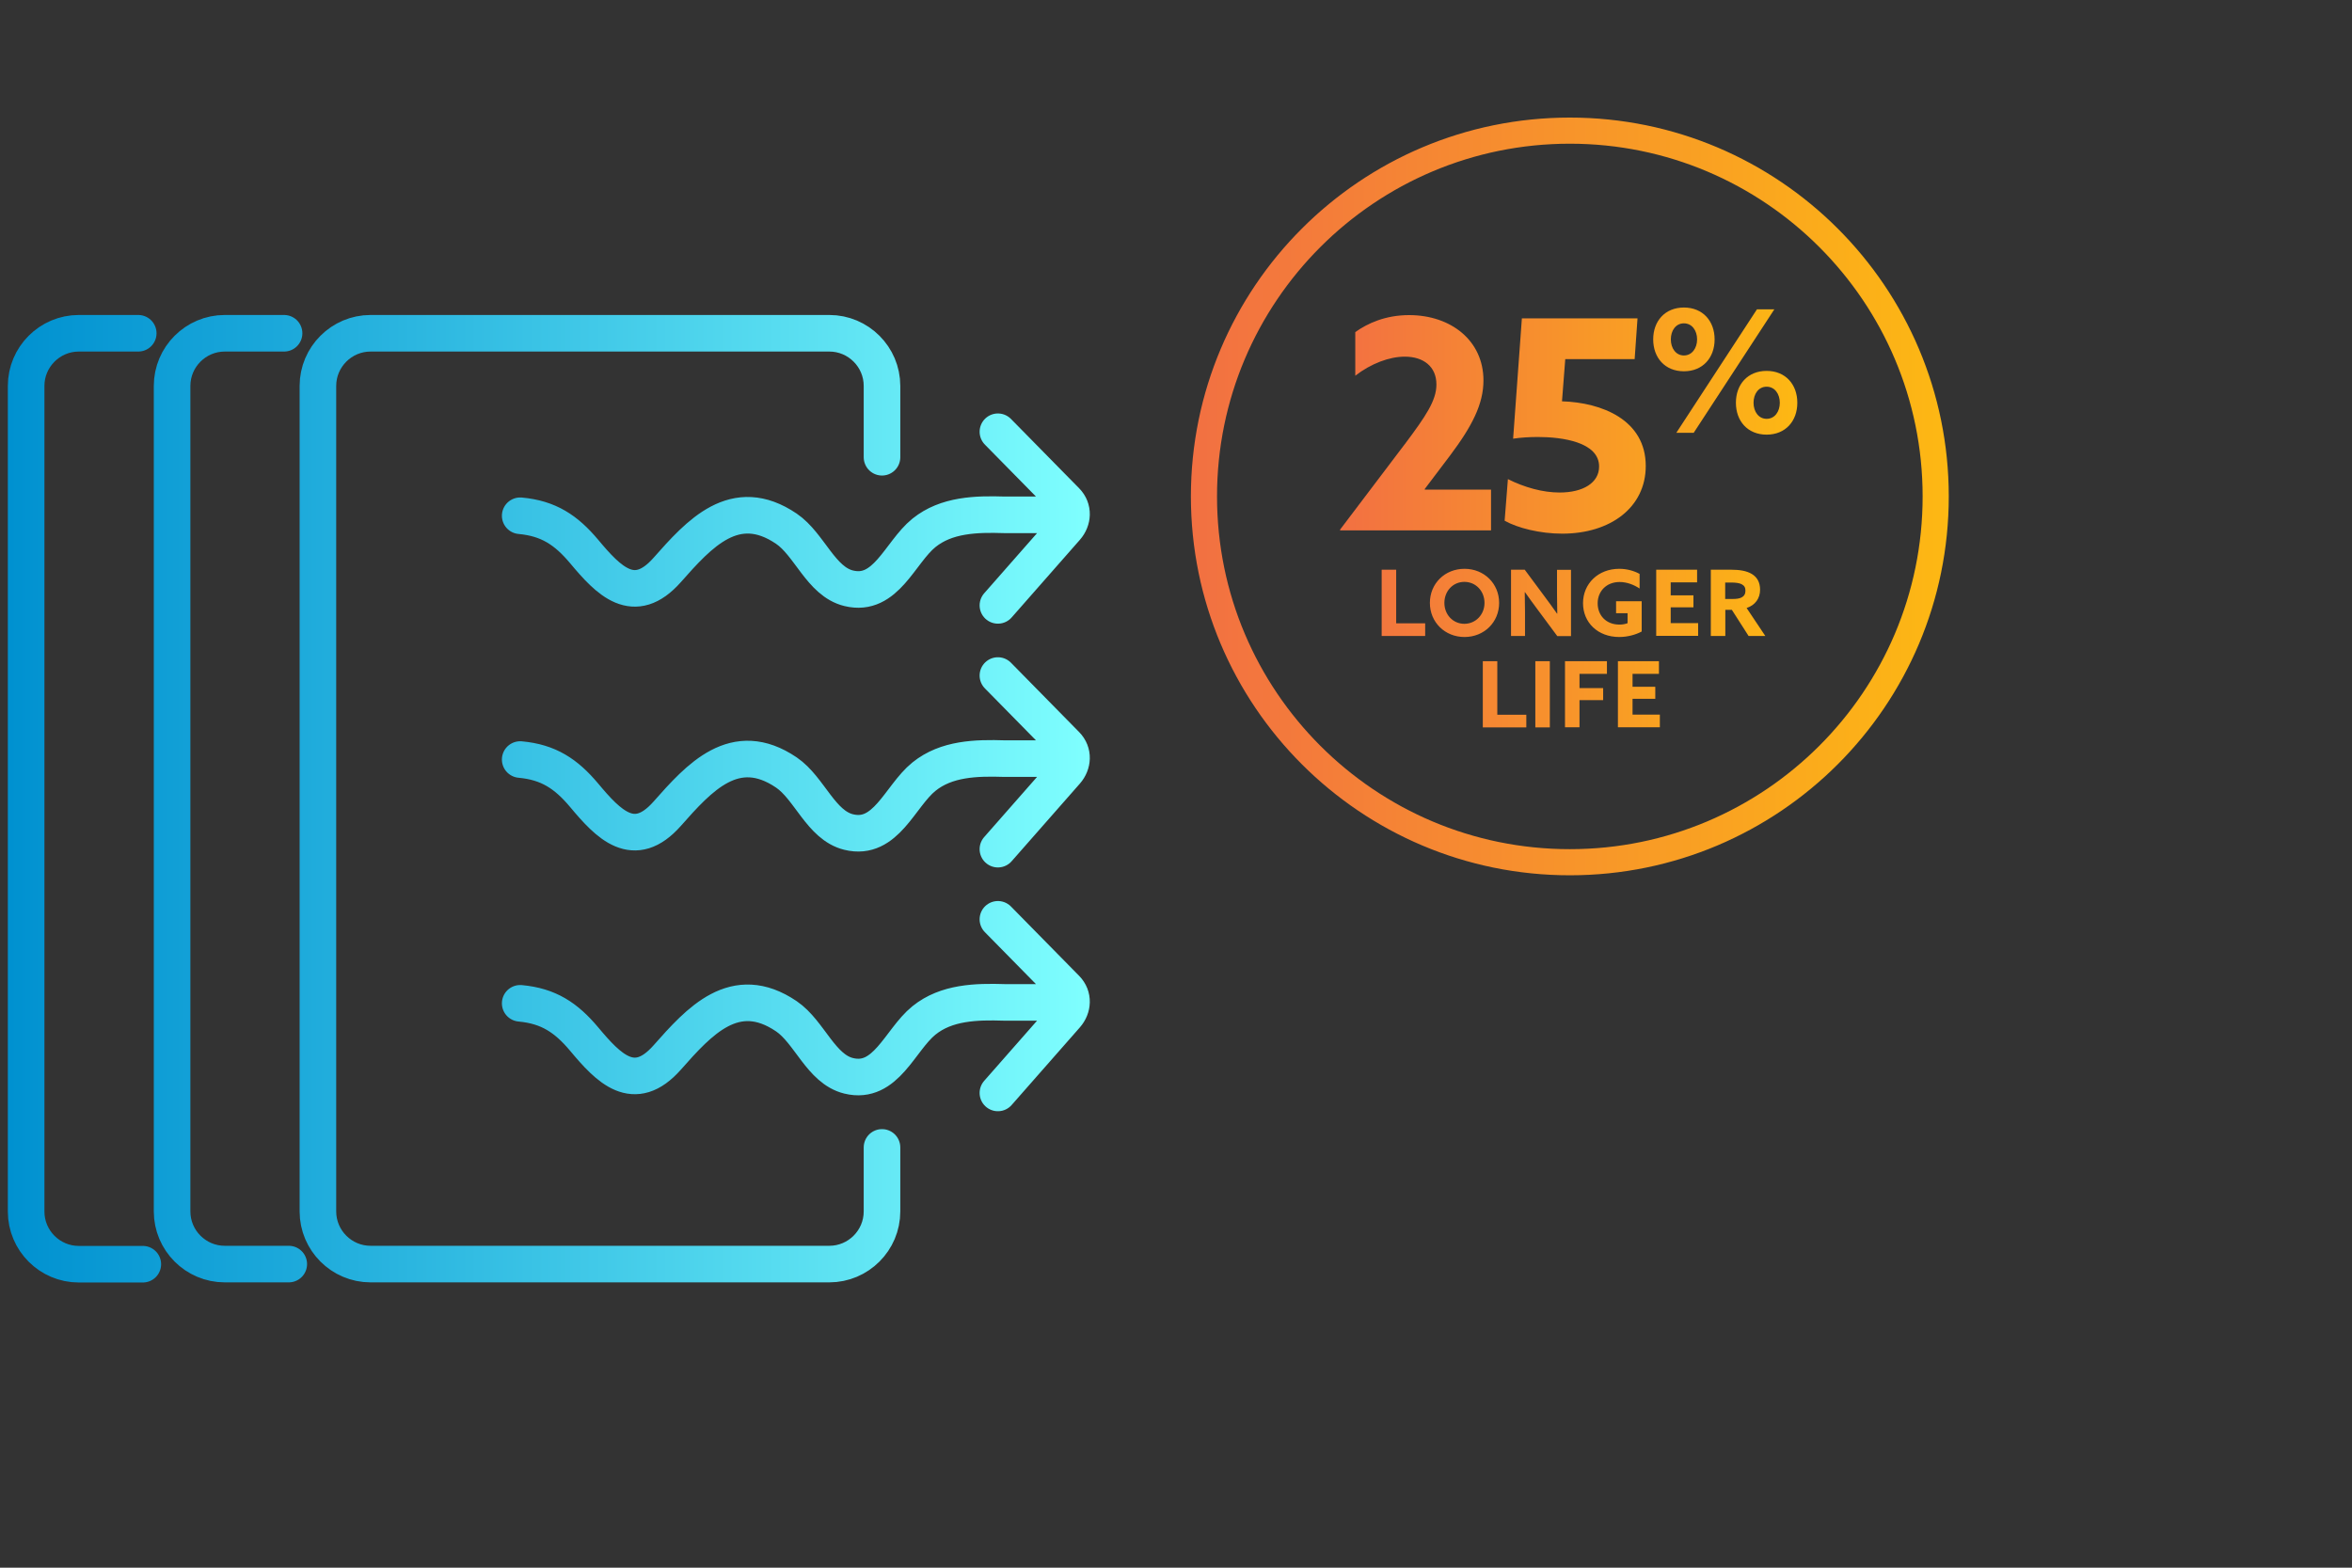
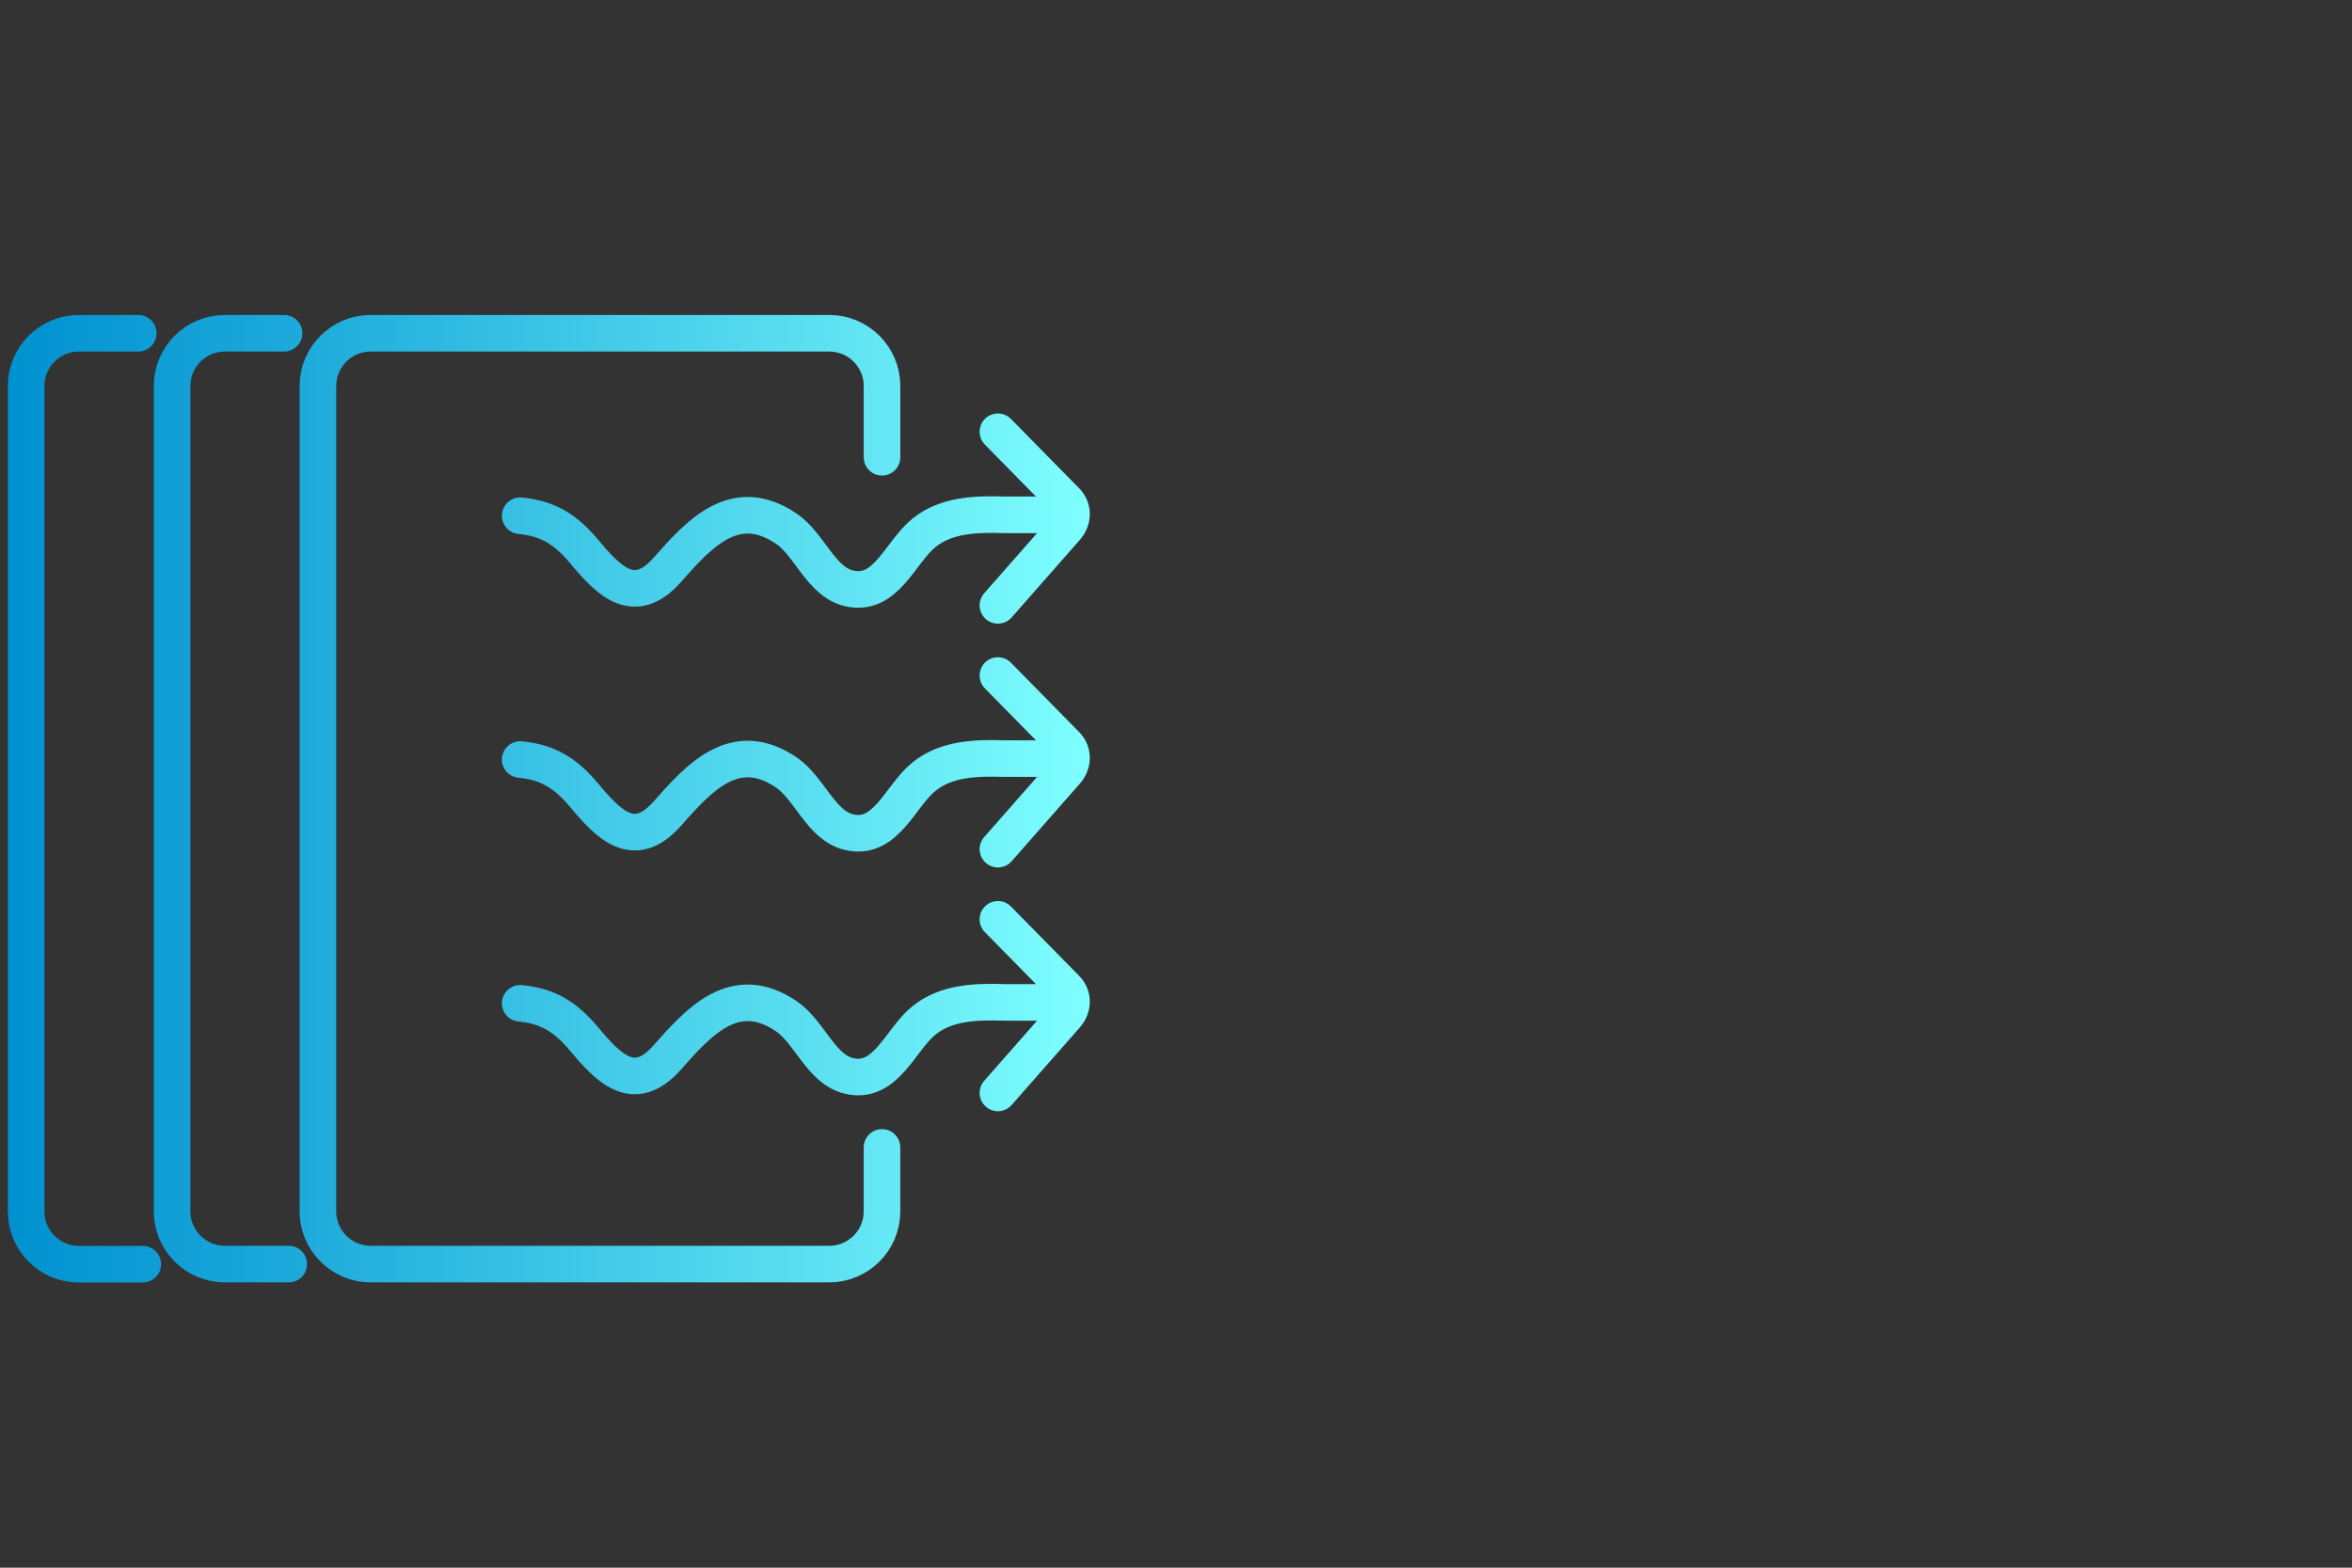
<svg xmlns="http://www.w3.org/2000/svg" id="text_copy" width="180" height="120" viewBox="0 0 180 120">
  <rect x="0" y="0" width="180" height="120" fill="#333333" stroke="none" />
  <defs>
    <style>.cls-1{stroke:url(#New_Gradient_Swatch_1);stroke-linecap:round;stroke-linejoin:round;stroke-width:2.8px;}.cls-1,.cls-2{fill:none;}.cls-3{fill:url(#New_Gradient_Swatch_2);}.cls-2{stroke:url(#linear-gradient);stroke-miterlimit:10;stroke-width:2px;}</style>
    <linearGradient id="New_Gradient_Swatch_1" x1=".6" y1="61.14" x2="83.4" y2="61.14" gradientUnits="userSpaceOnUse">
      <stop offset="0" stop-color="#0091d0" />
      <stop offset=".25" stop-color="#1ba8da" />
      <stop offset=".78" stop-color="#60e4f3" />
      <stop offset="1" stop-color="#7fffff" />
    </linearGradient>
    <linearGradient id="linear-gradient" x1="91.14" y1="38" x2="149.14" y2="38" gradientUnits="userSpaceOnUse">
      <stop offset="0" stop-color="#f27042" />
      <stop offset="1" stop-color="#fdb813" />
    </linearGradient>
    <linearGradient id="New_Gradient_Swatch_2" x1="102.55" y1="39.61" x2="137.55" y2="39.61" gradientUnits="userSpaceOnUse">
      <stop offset="0" stop-color="#f27042" />
      <stop offset="1" stop-color="#fdb813" />
    </linearGradient>
  </defs>
  <path class="cls-1" d="m76.37,70.37c1.74,1.77,3.48,3.54,5.22,5.31.58.59.52,1.45,0,2.04-1.74,1.98-3.48,3.96-5.22,5.94m-36.56-6.86c2.17.2,3.51,1.09,4.89,2.73,1.87,2.24,3.82,4.29,6.36,1.42,2.45-2.77,5.18-5.83,9.12-3.16,1.78,1.21,2.64,4.04,4.77,4.56,2.85.7,3.91-2.74,5.76-4.24,1.72-1.39,3.99-1.45,6.18-1.38h4.78m-5.3-25.02c1.74,1.77,3.48,3.54,5.22,5.31.58.59.52,1.45,0,2.04-1.74,1.98-3.48,3.96-5.22,5.94m-36.56-6.86c2.17.2,3.51,1.09,4.89,2.73,1.87,2.24,3.82,4.29,6.36,1.42,2.45-2.77,5.18-5.83,9.12-3.16,1.78,1.21,2.64,4.04,4.77,4.56,2.85.7,3.91-2.74,5.76-4.24,1.72-1.39,3.99-1.45,6.18-1.38h4.78m-5.3-25.02c1.74,1.77,3.48,3.54,5.22,5.31.58.59.52,1.45,0,2.04-1.74,1.98-3.48,3.96-5.22,5.94m-36.56-6.86c2.17.2,3.51,1.09,4.89,2.73,1.87,2.24,3.82,4.29,6.36,1.42,2.45-2.77,5.18-5.83,9.12-3.16,1.78,1.21,2.64,4.04,4.77,4.56,2.85.7,3.91-2.74,5.76-4.24,1.72-1.39,3.99-1.45,6.18-1.38h4.78M10.93,96.77h-4.9c-2.22,0-4.03-1.81-4.03-4.03V29.54c0-2.22,1.81-4.03,4.03-4.03h4.55m11.52,71.25h-4.9c-2.22,0-4.03-1.81-4.03-4.03V29.54c0-2.22,1.81-4.03,4.03-4.03h4.54m45.76,62.32v4.9c0,2.22-1.81,4.03-4.03,4.03H28.36c-2.22,0-4.03-1.81-4.03-4.03V29.54c0-2.22,1.81-4.03,4.03-4.03h35.11c2.22,0,4.03,1.81,4.03,4.03v5.46" />
  <g>
-     <path class="cls-2" d="m120.14,66h0c15.46,0,28-12.54,28-28s-12.54-28-28-28-28,12.54-28,28c0,15.46,12.54,28,28,28h0c-15.46,0-28-12.54-28-28,0-15.46,12.54-28,28-28s28,12.54,28,28-12.54,28-28,28h0Z" />
-     <path class="cls-3" d="m107.51,34c1.61-2.15,2.42-3.34,2.42-4.57,0-1.37-.99-2.13-2.42-2.13-1.17,0-2.58.52-3.79,1.46v-3.34c.94-.67,2.31-1.3,4.12-1.3,3.2,0,5.69,1.95,5.69,5,0,1.81-.87,3.5-2.55,5.74l-1.95,2.58.02.04h5.06v3.12h-11.54l-.02-.05,4.95-6.54Zm7.88,2.67c1.3.65,2.69,1.03,3.97,1.03,1.79,0,3.02-.74,3.02-1.99,0-1.88-2.85-2.26-4.68-2.26-.63,0-1.32.04-1.9.13l.67-9.21h8.85l-.22,3.12h-5.31l-.25,3.23c3.03.09,6.41,1.41,6.41,4.95,0,3.16-2.69,5.18-6.39,5.18-1.7,0-3.41-.43-4.41-.99l.25-3.18Zm11.13-10.69c0-1.4.9-2.44,2.35-2.44s2.35,1.04,2.35,2.44-.9,2.44-2.35,2.44-2.35-1.04-2.35-2.44Zm3.36,0c0-.68-.39-1.23-1.01-1.23s-1,.55-1,1.23.39,1.23,1,1.23,1.01-.55,1.01-1.23Zm4.58-2.3h1.33l-6.17,9.45h-1.33l6.17-9.45Zm.74,4.71c1.45,0,2.35,1.04,2.35,2.44s-.9,2.44-2.35,2.44-2.35-1.04-2.35-2.44.9-2.44,2.35-2.44Zm0,3.67c.62,0,1.01-.55,1.01-1.23s-.39-1.23-1.01-1.23-1,.55-1,1.23.39,1.23,1,1.23Zm-29.46,11.55h1.11v4.1h2.22v.97h-3.33v-5.07Zm3.69,2.54c0-1.48,1.14-2.61,2.65-2.61s2.65,1.14,2.65,2.61-1.14,2.61-2.65,2.61-2.65-1.14-2.65-2.61Zm4.18,0c0-.9-.66-1.61-1.54-1.61s-1.53.71-1.53,1.61.66,1.6,1.53,1.6,1.54-.71,1.54-1.6Zm4.05.49c-.33-.44-.64-.87-.95-1.31h-.02c0,.49.02.98.02,1.47v1.88h-1.07v-5.07h1.05l1.52,2.05c.33.44.64.87.95,1.31h.02c0-.49-.02-.98-.02-1.47v-1.88h1.07v5.07h-1.05l-1.52-2.05Zm7.98,1.7c-.46.25-1.09.42-1.72.42-1.63,0-2.77-1.1-2.77-2.59s1.16-2.63,2.77-2.63c.62,0,1.16.17,1.56.39v1.12c-.43-.29-.98-.5-1.53-.5-1.02,0-1.68.72-1.68,1.63s.63,1.63,1.67,1.63c.23,0,.46-.04.62-.11v-.76h-.88v-.92h1.96v2.35Zm1.11-4.73h3.13v.97h-2.02v.99h1.74v.92h-1.74v1.21h2.1v.97h-3.21v-5.07Zm4.17,0h1.59c.6,0,1.17.08,1.58.34.37.23.61.61.61,1.19,0,.65-.36,1.18-1.03,1.4l1.43,2.14h-1.28l-1.28-2h-.5v2h-1.11v-5.07Zm1.67,2.24c.3,0,.53-.03.7-.12.19-.1.29-.27.29-.51s-.08-.39-.29-.5c-.17-.09-.45-.13-.83-.13h-.43v1.26h.56Zm-19.11,4.76h1.11v4.1h2.22v.97h-3.33v-5.07Zm4.02,0h1.11v5.07h-1.11v-5.07Zm2.26,0h3.22v.97h-2.1v1.09h1.81v.92h-1.81v2.08h-1.11v-5.07Zm4.07,0h3.13v.97h-2.02v.99h1.74v.92h-1.74v1.21h2.09v.97h-3.21v-5.07Z" />
-   </g>
+     </g>
</svg>